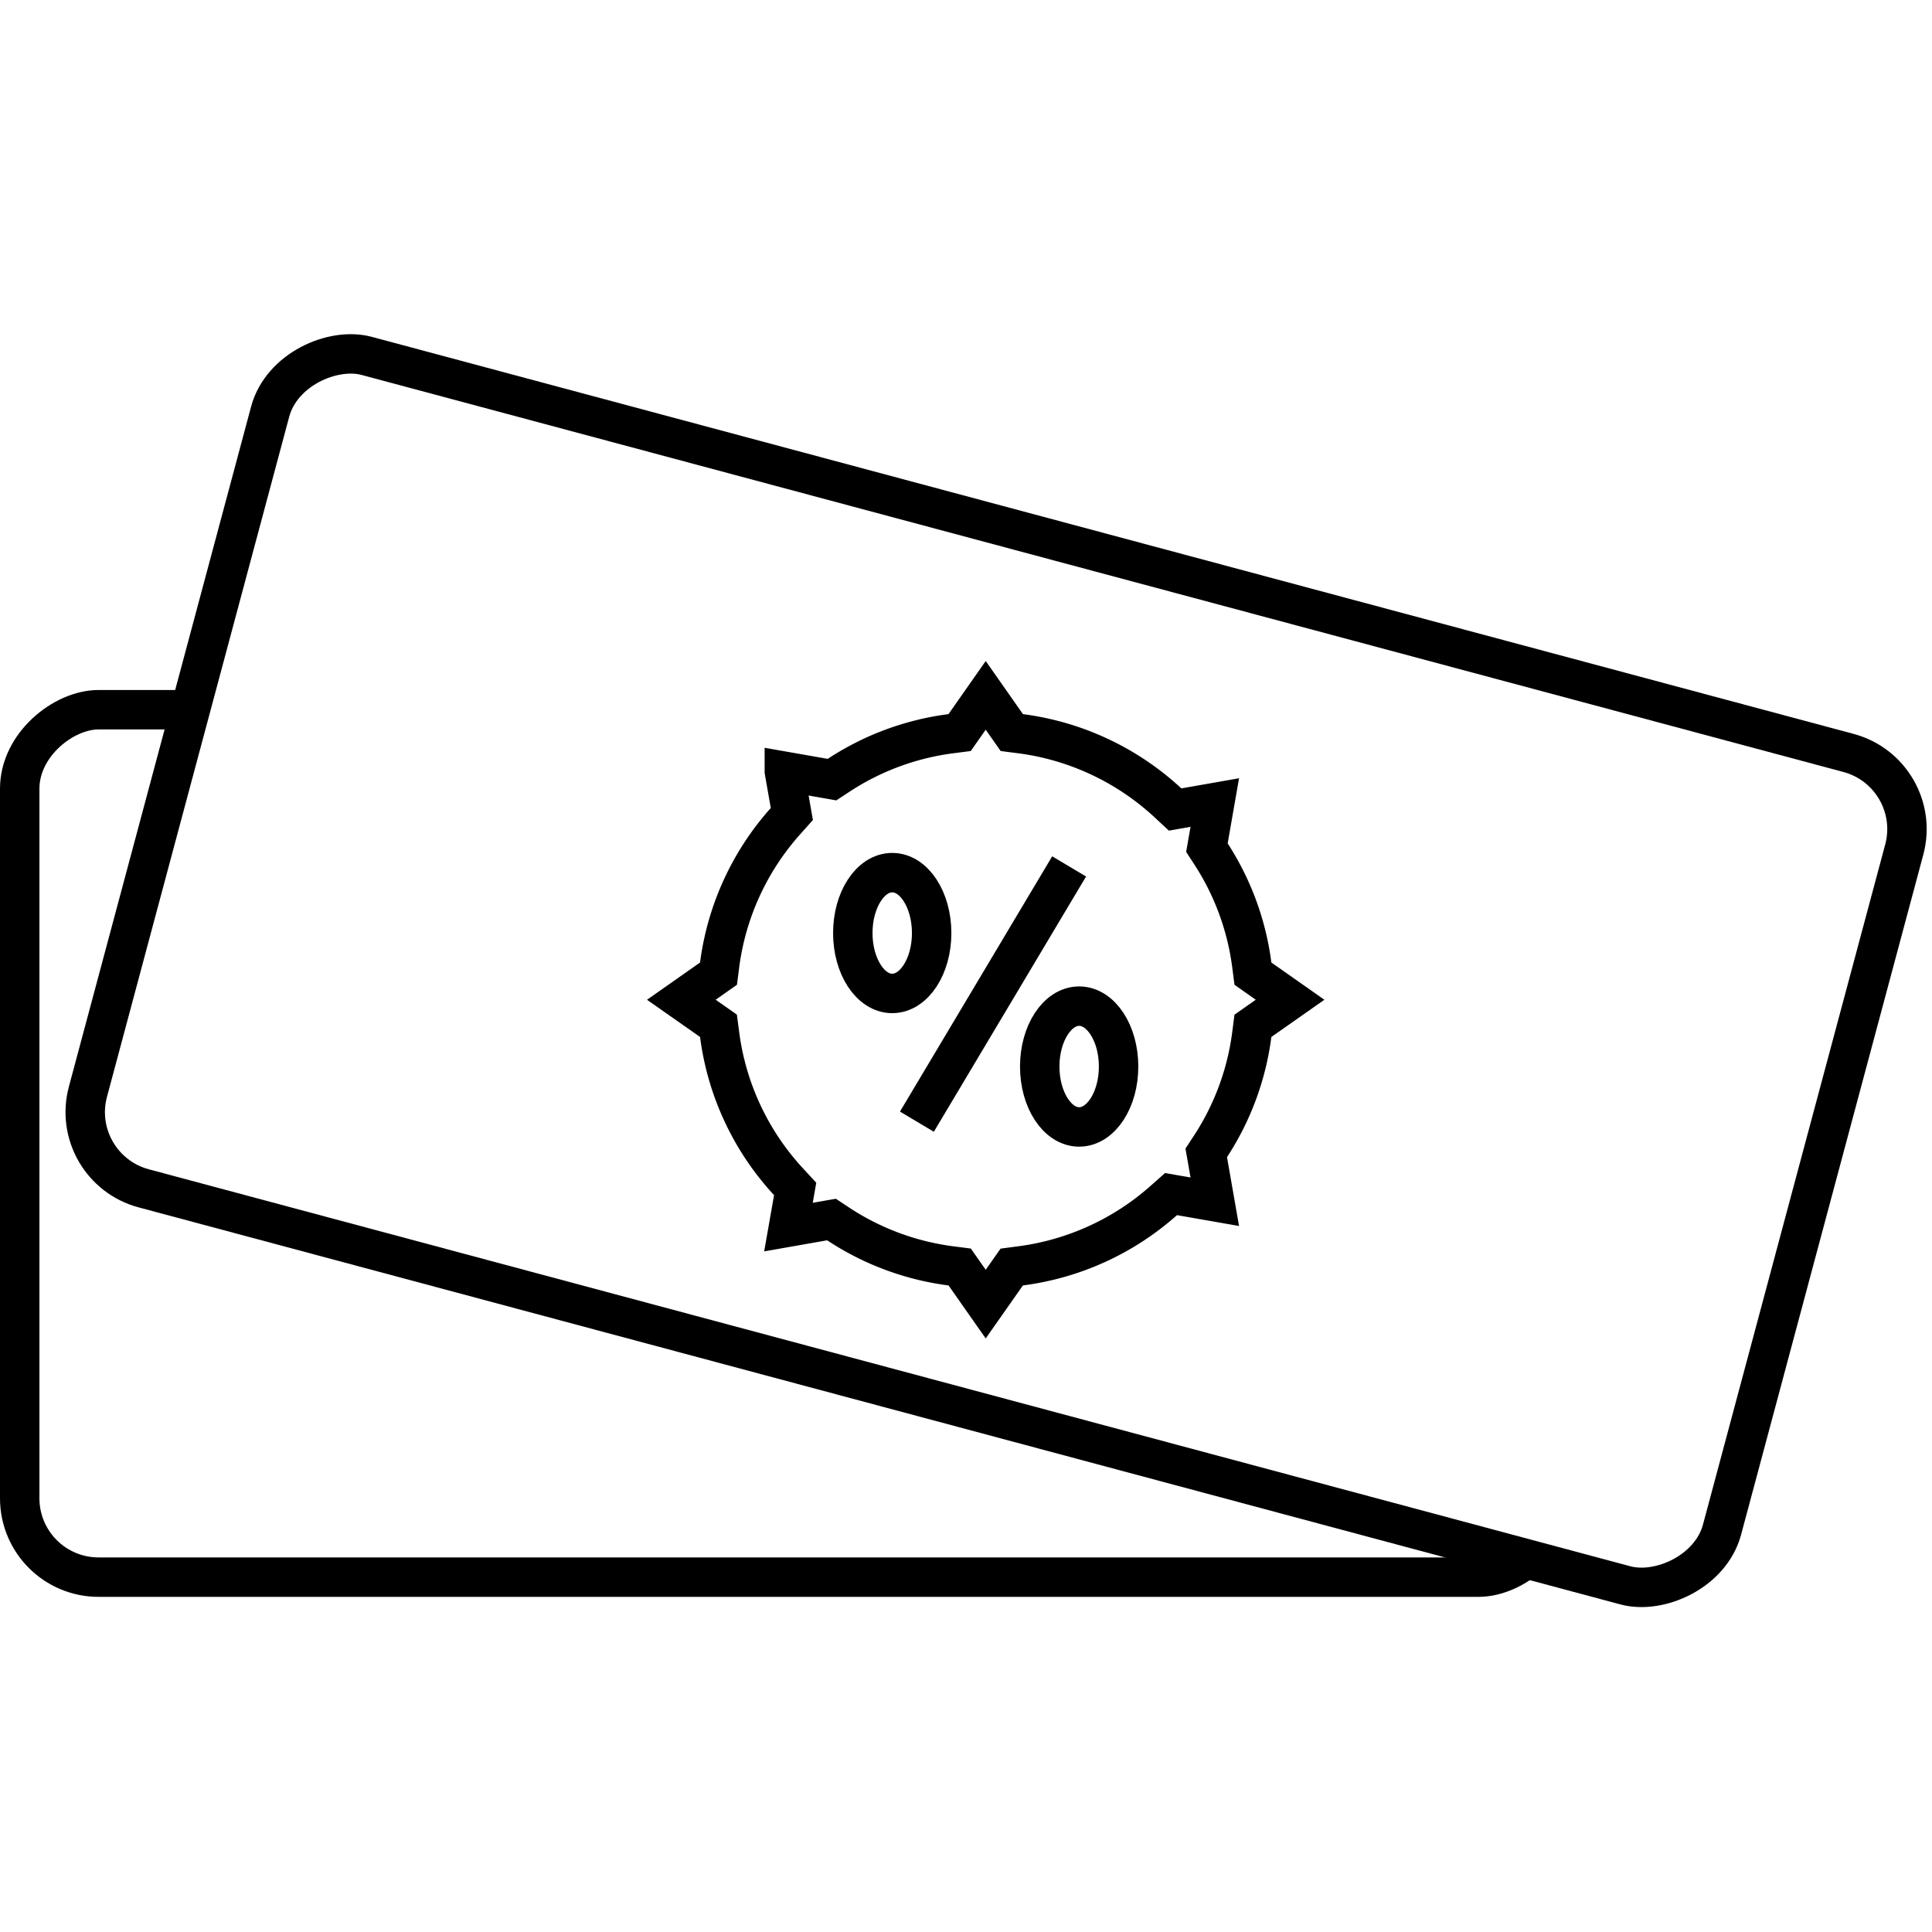
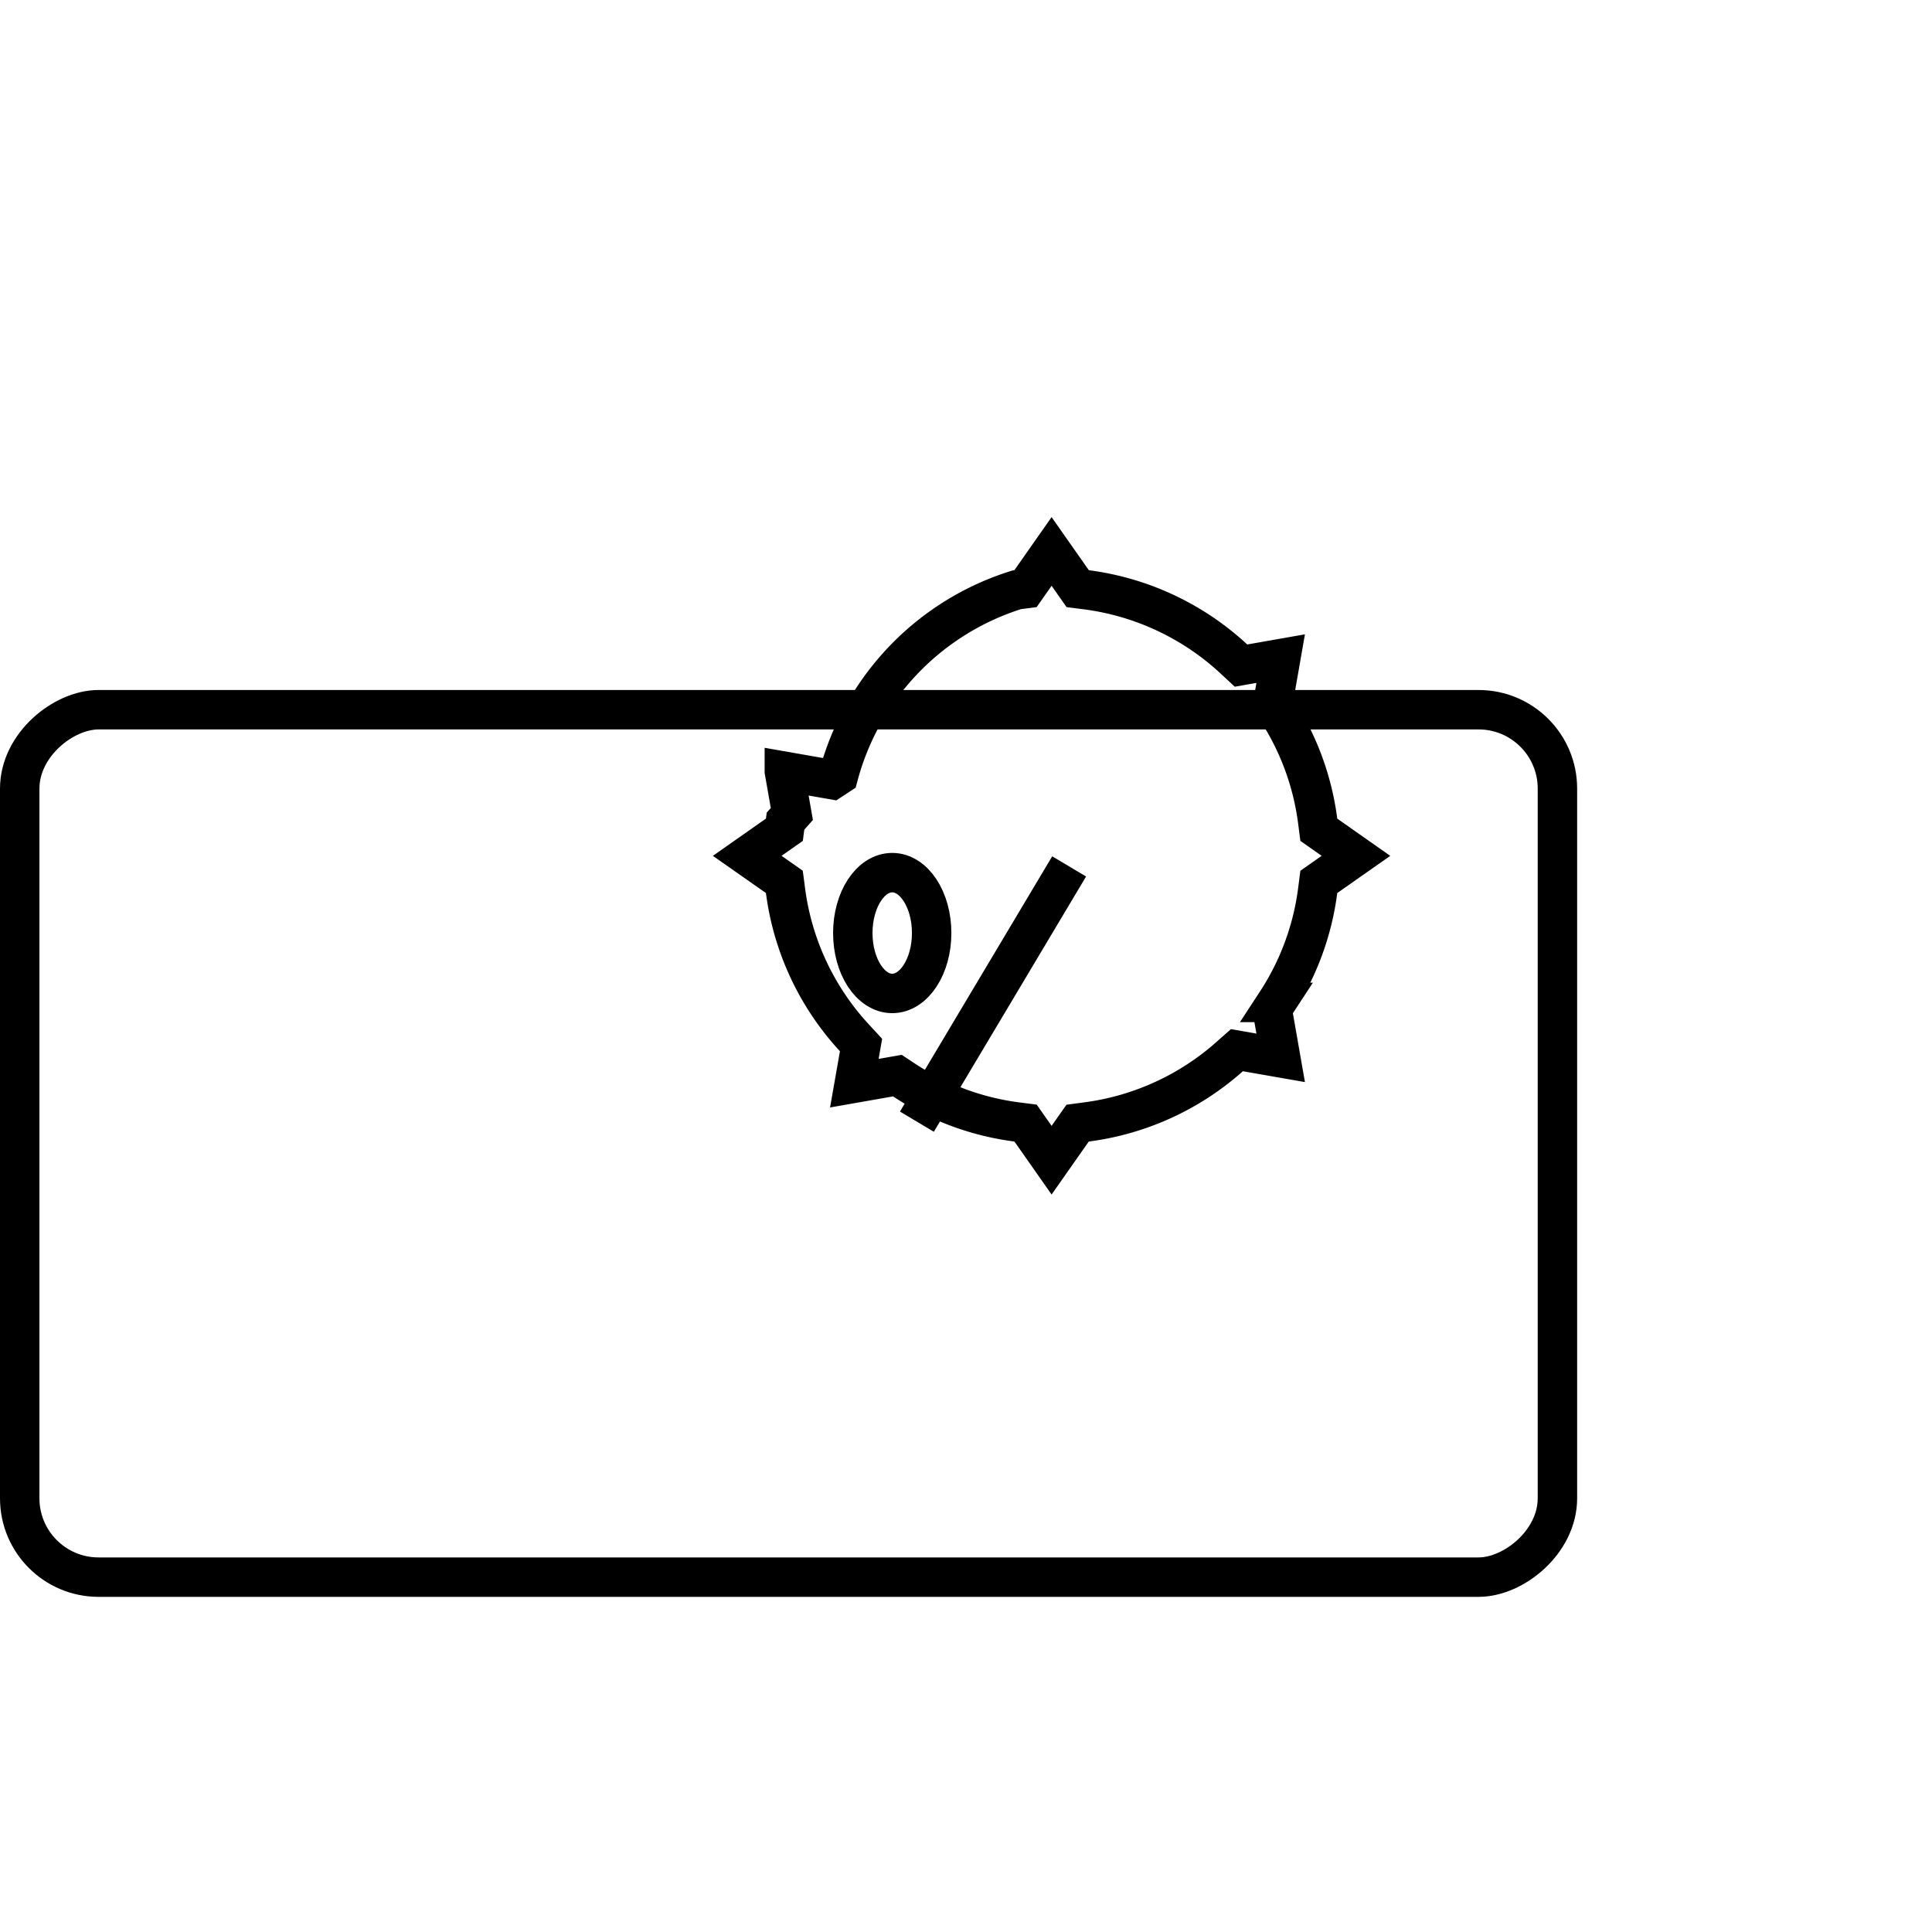
<svg xmlns="http://www.w3.org/2000/svg" baseProfile="tiny" viewBox="0 0 50 50" width="50" height="50">
-   <rect x="0" y="0" width="50" height="50" fill="#fff" />
  <svg viewBox="0 0 49 34">
    <g fill="none" fill-rule="nonzero" stroke="none" stroke-width="1" transform="translate(-7 -12)">
-       <path d="M0 0H60V60H0z" />
      <g stroke="#000" transform="translate(7 12)">
        <rect width="22" height="39" x="9" y="2" fill="#FFF" rx="2" transform="rotate(90 20 21.5)" />
-         <rect width="21.857" height="42.907" x="14.335" y="-4.337" fill="#FFF" rx="2" transform="rotate(105 25.263 17.117)" />
        <g transform="translate(15.857 8.714)">
-           <path d="m4.036 3.348.19 1.083-.161.181a6.777 6.777 0 0 0-1.671 3.65l-.028.218-.943.662.942.66.029.22a6.779 6.779 0 0 0 1.748 3.736l.168.182-.17.968 1.092-.192.166.11a6.761 6.761 0 0 0 2.866 1.066l.219.028.66.941.66-.94.219-.029a6.776 6.776 0 0 0 3.64-1.661l.181-.16 1.11.194-.217-1.24.108-.165a6.76 6.76 0 0 0 1.048-2.839l.028-.218.942-.661-.942-.662-.028-.218a6.76 6.76 0 0 0-1.032-2.813l-.107-.165.2-1.144-1.006.177-.182-.169a6.779 6.779 0 0 0-3.741-1.754l-.219-.028-.662-.944-.662.944-.219.028A6.761 6.761 0 0 0 5.411 3.45l-.166.109-1.209-.212ZM7.398 12.234l3.861-6.474" />
+           <path d="m4.036 3.348.19 1.083-.161.181l-.028.218-.943.662.942.66.029.22a6.779 6.779 0 0 0 1.748 3.736l.168.182-.17.968 1.092-.192.166.11a6.761 6.761 0 0 0 2.866 1.066l.219.028.66.941.66-.94.219-.029a6.776 6.776 0 0 0 3.64-1.661l.181-.16 1.11.194-.217-1.24.108-.165a6.76 6.76 0 0 0 1.048-2.839l.028-.218.942-.661-.942-.662-.028-.218a6.76 6.76 0 0 0-1.032-2.813l-.107-.165.2-1.144-1.006.177-.182-.169a6.779 6.779 0 0 0-3.741-1.754l-.219-.028-.662-.944-.662.944-.219.028A6.761 6.761 0 0 0 5.411 3.45l-.166.109-1.209-.212ZM7.398 12.234l3.861-6.474" />
          <ellipse cx="6.772" cy="7.45" rx="1" ry="1.532" />
-           <ellipse cx="11.513" cy="10.836" rx="1" ry="1.532" />
        </g>
      </g>
    </g>
  </svg>
</svg>